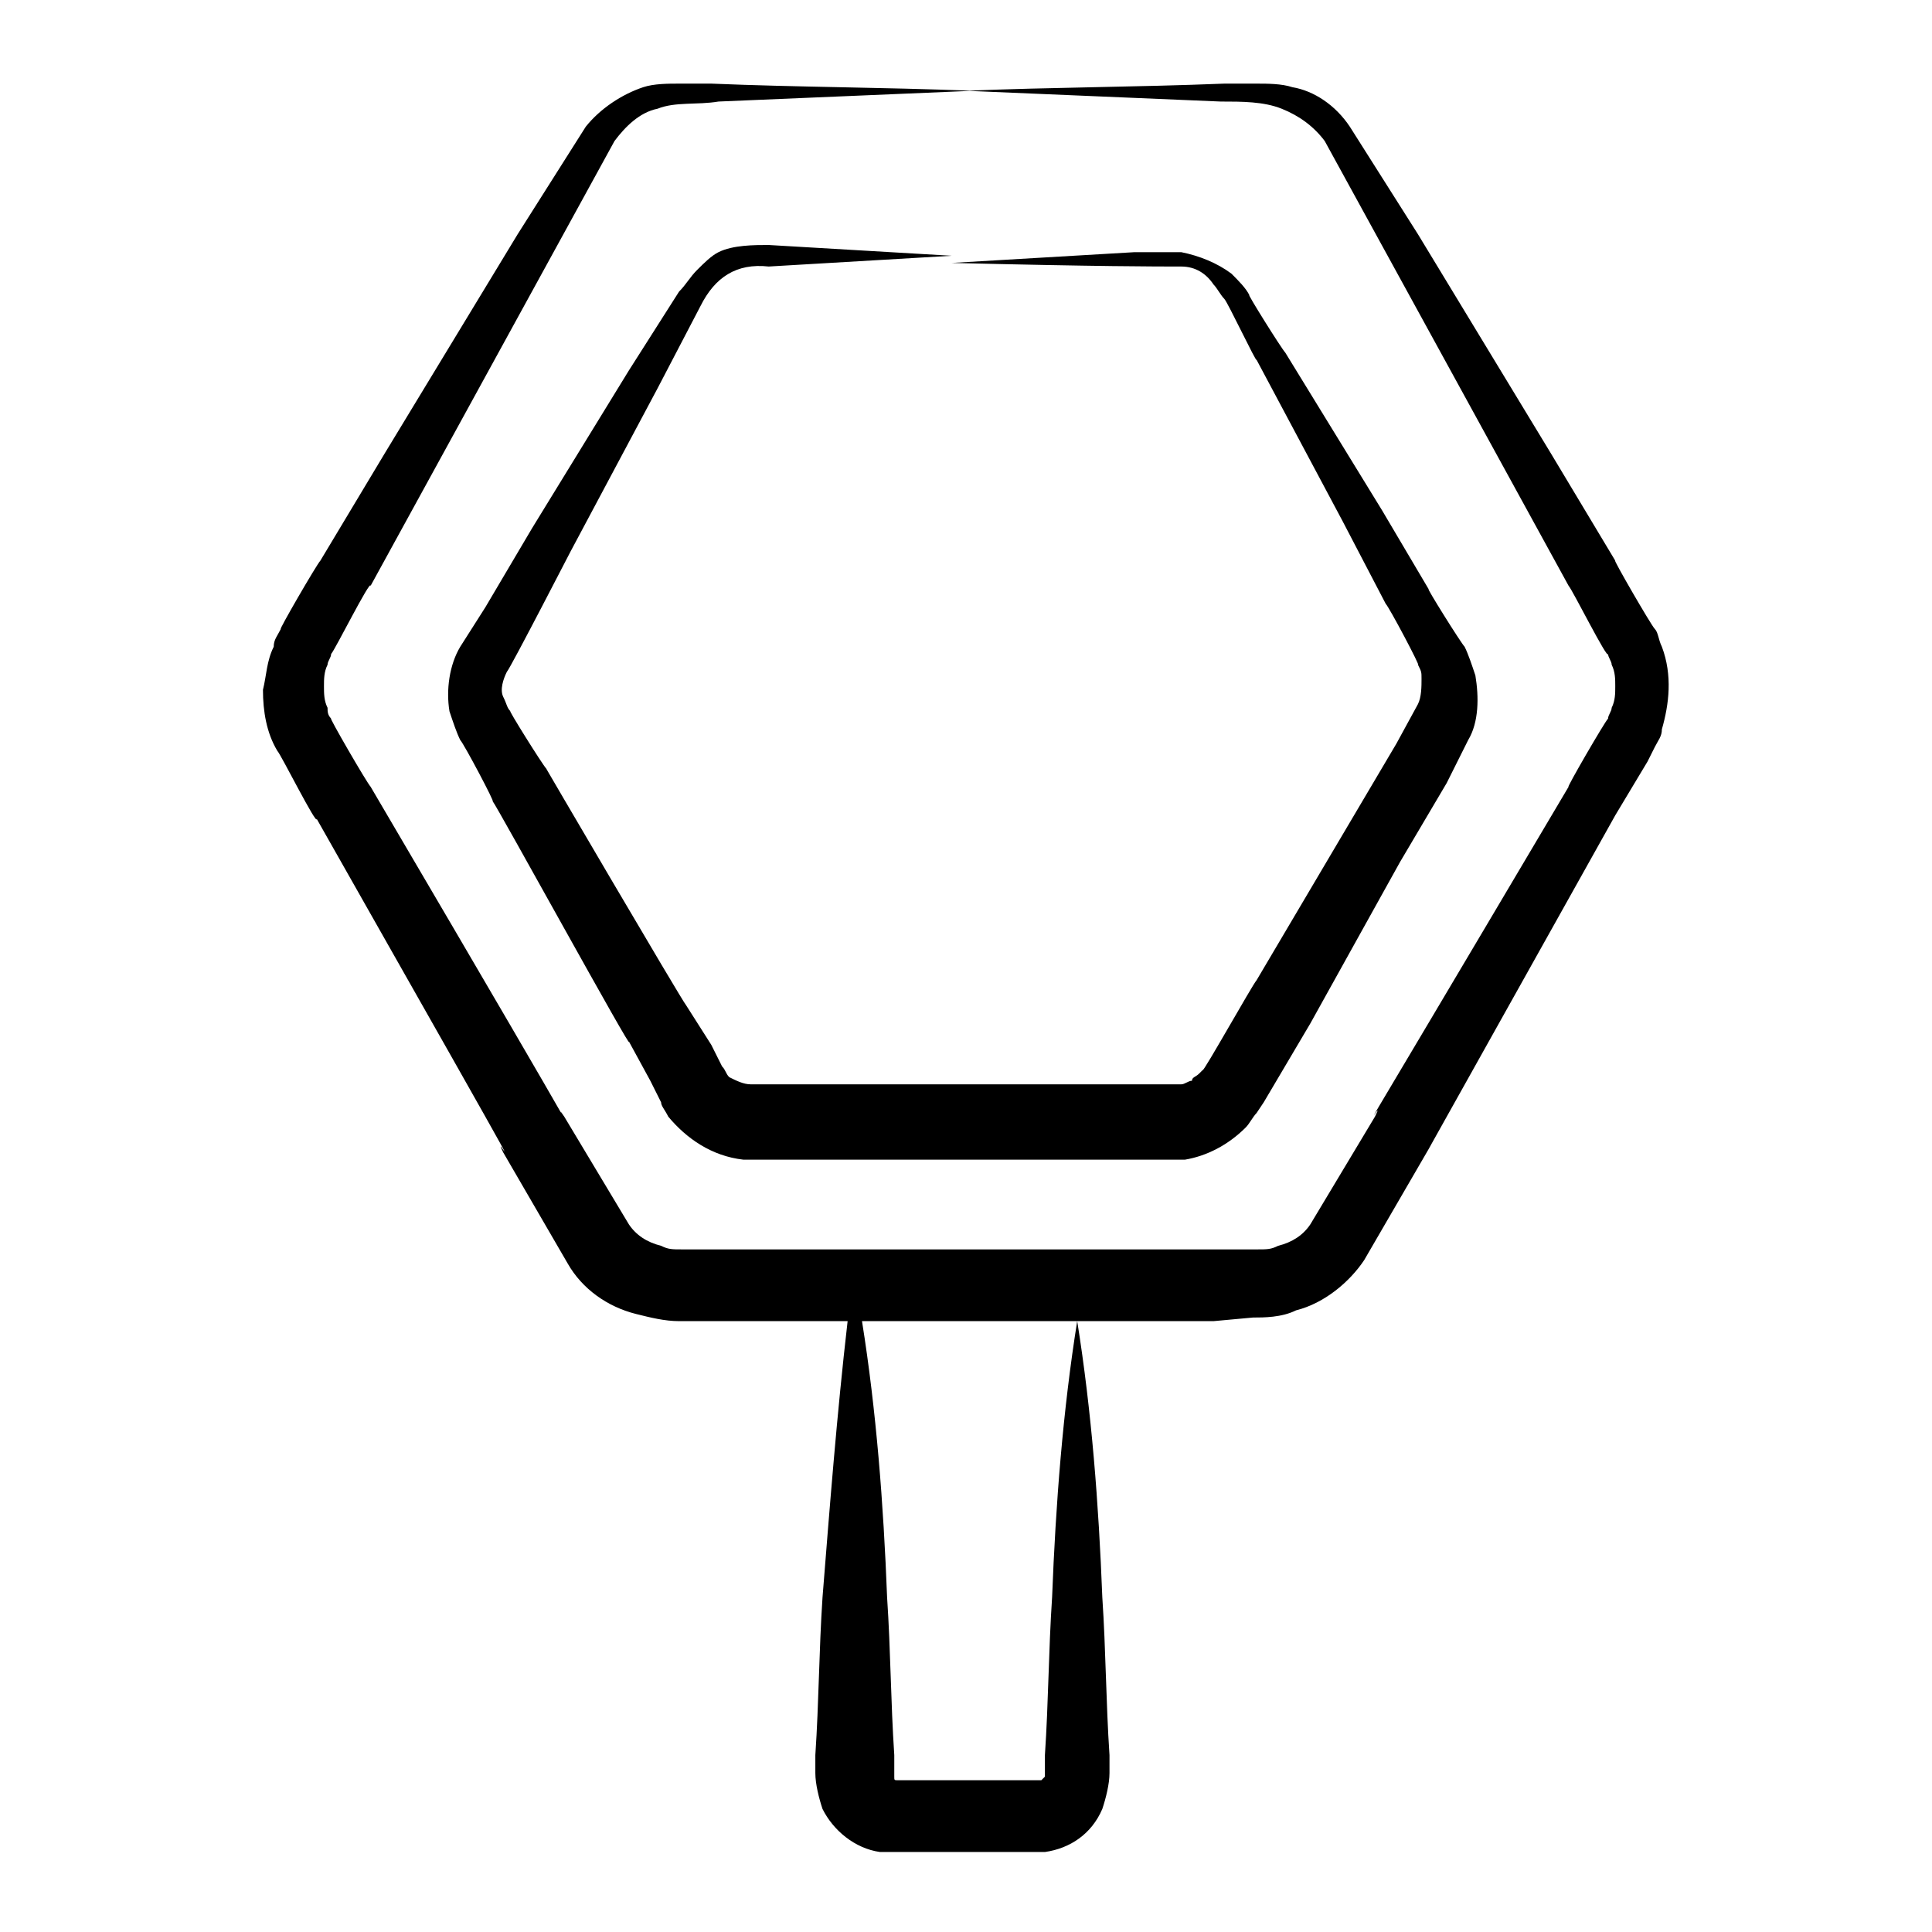
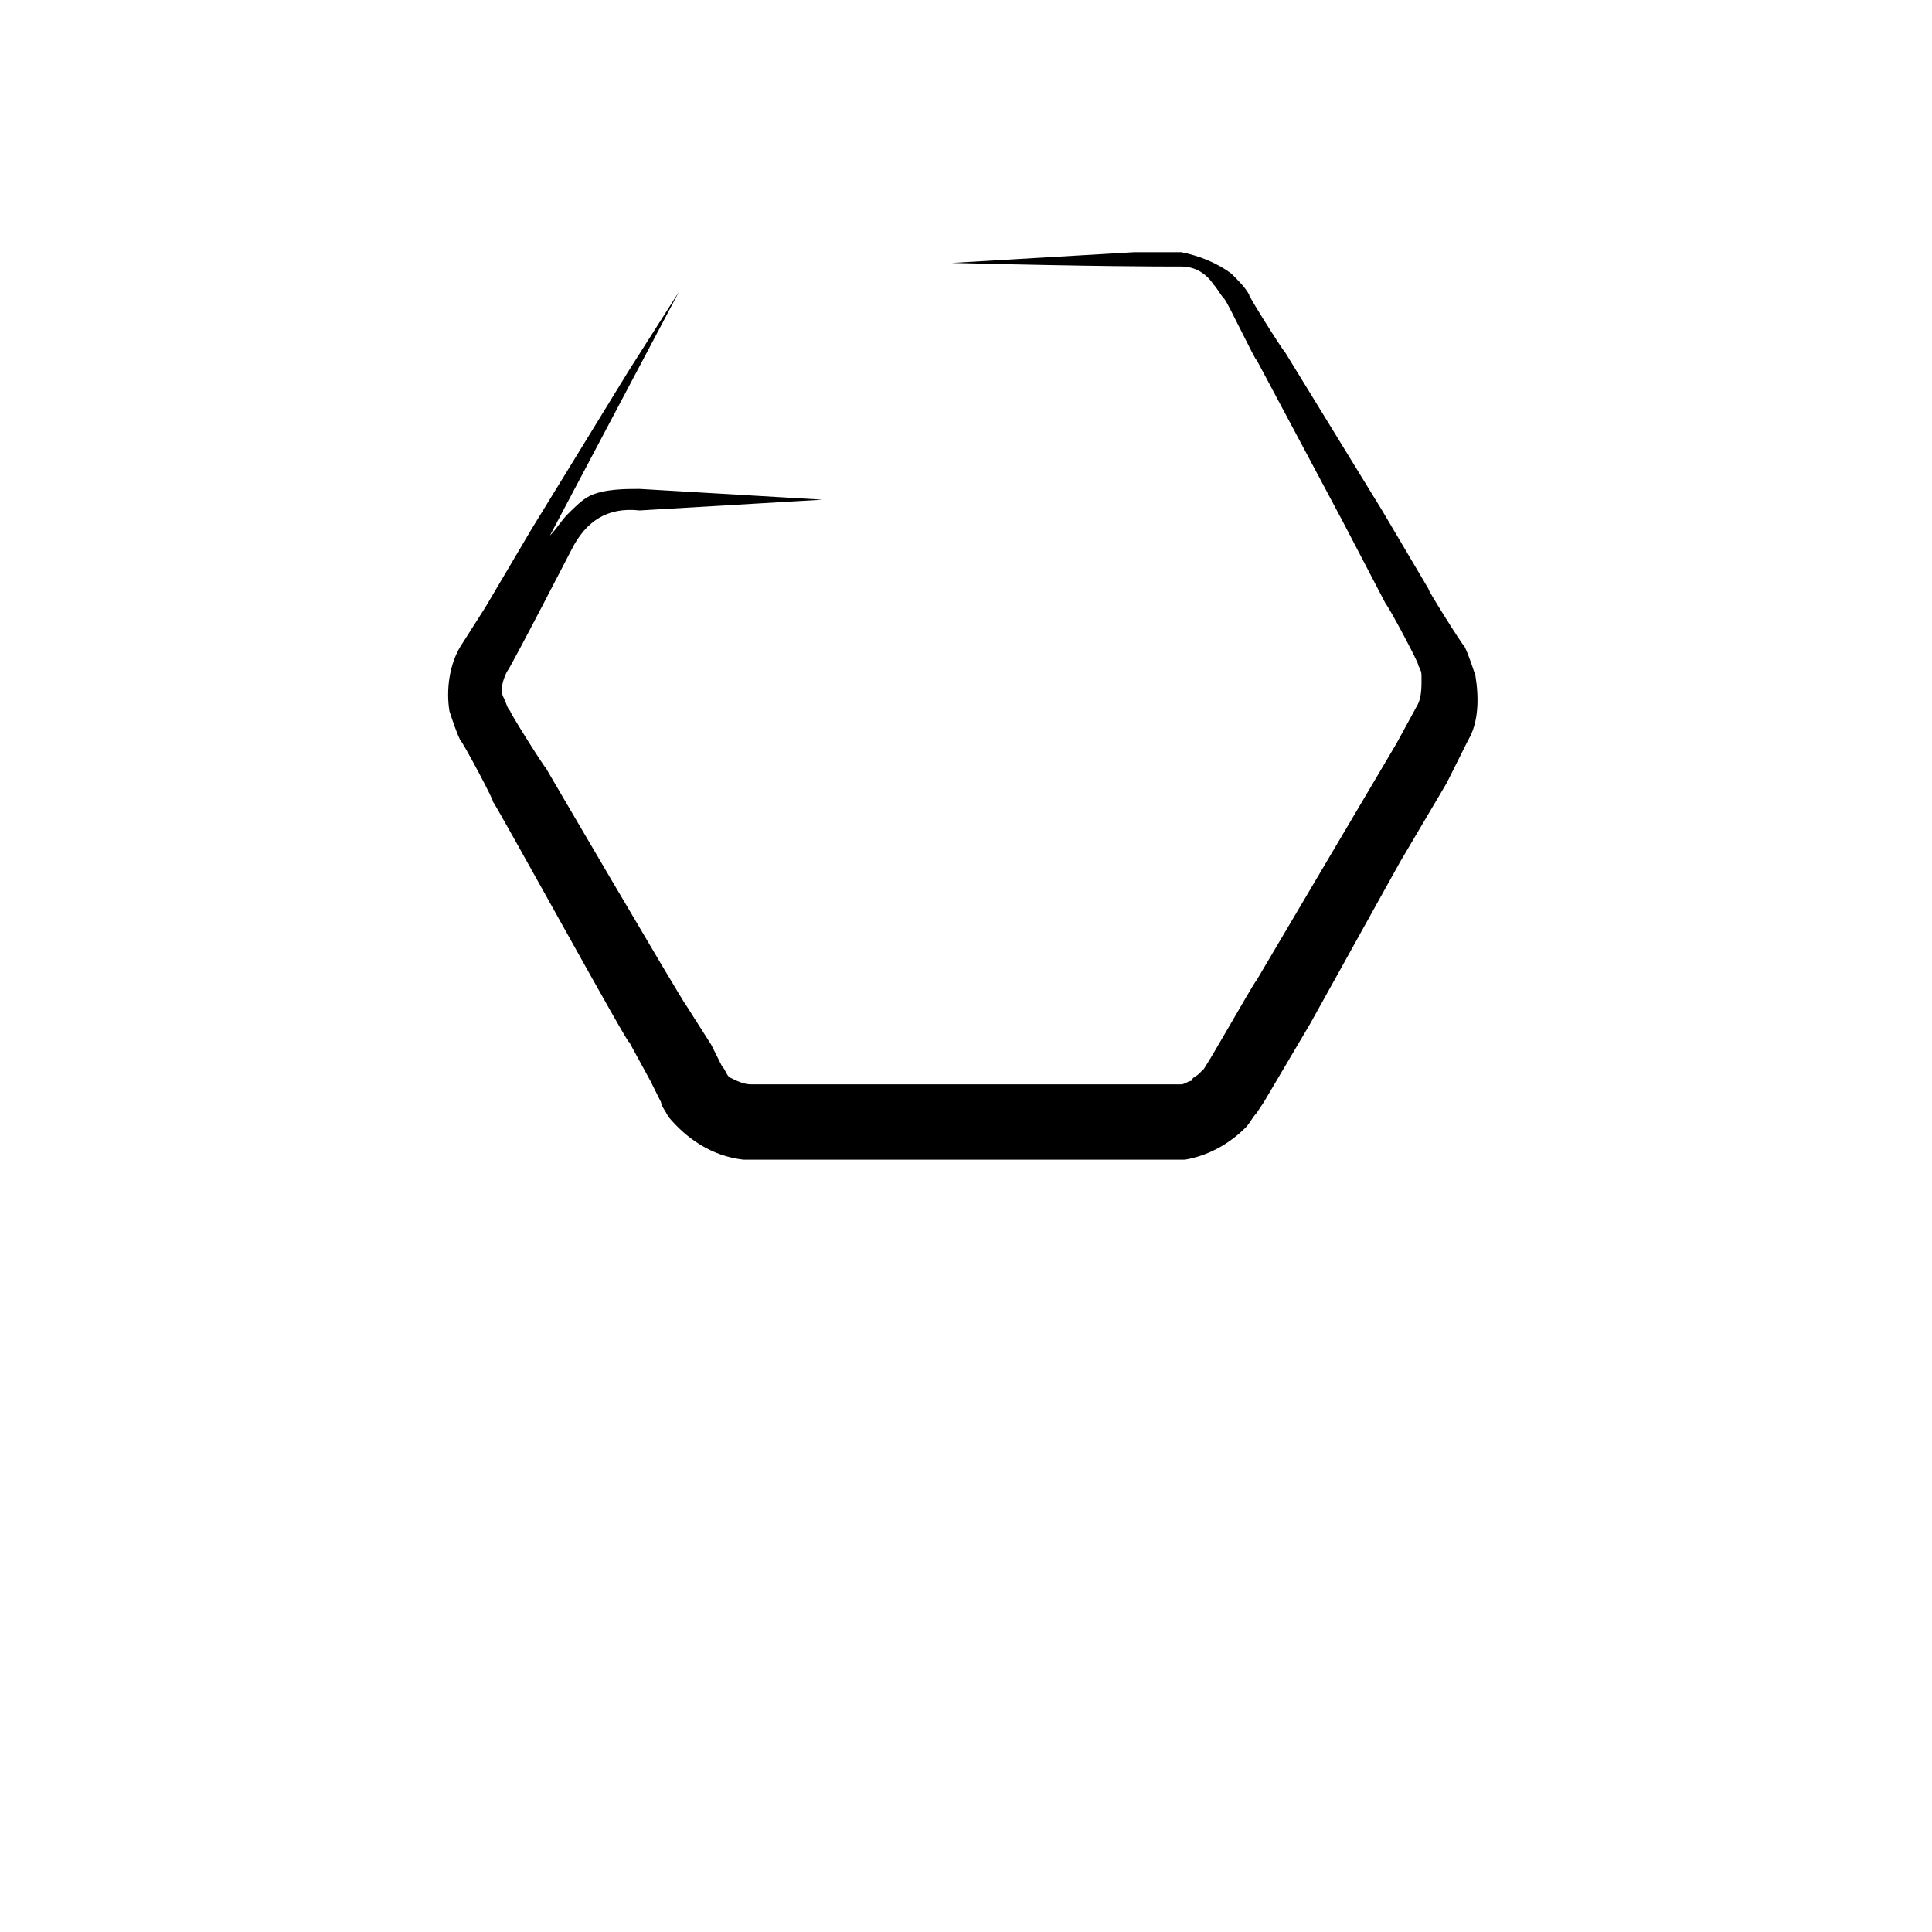
<svg xmlns="http://www.w3.org/2000/svg" fill="#000000" width="800px" height="800px" version="1.1" viewBox="144 144 512 512">
  <g>
-     <path d="m476.05 493.16c2.852 0 7.606 0 11.406-1.902 7.606-1.902 14.258-7.606 18.062-13.309l17.109-29.469c4.754-8.555-18.062 32.32 49.43-88.406l8.555-14.258 1.902-3.801c0.949-1.902 1.902-2.852 1.902-4.754 1.902-6.652 2.852-14.258 0-21.863-0.949-1.902-0.949-3.801-1.902-4.754-0.949-0.949-11.406-19.012-10.457-18.062l-17.109-28.516-35.172-57.984-18.062-28.516c-3.801-5.703-9.504-9.504-15.211-10.457-2.852-0.949-6.652-0.949-9.504-0.949h-8.555c-23.766 0.949-45.629 0.949-68.441 1.898 22.812 0.949 44.676 1.902 67.492 2.852 5.703 0 11.406 0 16.16 1.902s8.555 4.754 11.406 8.555l64.641 117.88c0.949 0.949 10.457 19.961 10.457 18.062 0 0.949 0.949 1.902 0.949 2.852 0.949 1.902 0.949 3.801 0.949 5.703 0 1.902 0 3.801-0.949 5.703 0 0.949-0.949 1.902-0.949 2.852-0.949 0.949-11.406 19.012-10.457 18.062-70.344 118.82-46.578 77.949-51.332 87.453l-17.109 28.516c-1.902 2.852-4.754 4.754-8.555 5.703-1.902 0.949-2.852 0.949-5.703 0.949h-76.047-76.047c-2.852 0-3.801 0-5.703-0.949-3.801-0.949-6.652-2.852-8.555-5.703l-17.109-28.516c-5.703-8.555 19.012 32.32-51.332-87.453-0.949-0.949-11.406-19.012-10.457-18.062-0.949-0.949-0.949-1.902-0.949-2.852-0.949-1.902-0.949-3.801-0.949-5.703 0-1.902 0-3.801 0.949-5.703 0-0.949 0.949-1.902 0.949-2.852 0.949-0.949 10.457-19.961 10.457-18.062l64.641-117.88c2.852-3.801 6.652-7.606 11.406-8.555 4.754-1.902 10.457-0.949 16.16-1.902 22.812-0.949 44.676-1.902 67.492-2.852-24.723-0.949-46.586-0.949-69.398-1.898h-8.555c-2.852 0-6.652 0-9.504 0.949-5.703 1.902-11.406 5.703-15.211 10.457l-18.062 28.516-35.172 57.984-17.109 28.516c-0.949 0.949-11.406 19.012-10.457 18.062-0.949 1.902-1.902 2.852-1.902 4.754-1.902 3.805-1.902 7.606-2.852 11.41 0 5.703 0.949 11.406 3.801 16.16 0.949 0.949 10.457 19.961 10.457 18.062 68.441 120.72 44.676 78.898 49.43 88.406l17.109 29.469c3.801 6.652 10.457 11.406 18.062 13.309 3.801 0.949 7.606 1.902 11.406 1.902h44.676c-2.852 24.715-4.754 49.43-6.652 73.195-0.949 14.258-0.949 27.566-1.902 41.824v4.754c0 2.852 0.949 6.652 1.902 9.504 2.852 5.703 8.555 10.457 15.211 11.406h6.652 15.211 15.211 6.652c6.652-0.949 12.359-4.754 15.211-11.406 0.949-2.852 1.902-6.652 1.902-9.504v-4.754c-0.949-14.258-0.949-27.566-1.902-41.824-0.949-24.715-2.852-49.43-6.652-73.195h36.121zm-53.234 74.145c-0.949 14.258-0.949 27.566-1.902 41.824v4.754 0.949s-0.949 0.949-0.949 0.949h-38.023c-0.949 0-0.949 0-0.949-0.949v-0.949-4.754c-0.949-14.258-0.949-27.566-1.902-41.824-0.949-24.715-2.852-49.43-6.652-73.195h57.031c-3.801 23.766-5.703 48.48-6.652 73.195z" />
-     <path d="m323.95 221.29-13.309 20.914-25.664 41.824-12.359 20.914-6.652 10.457c-2.852 4.754-3.801 11.406-2.852 17.109 0.949 2.852 1.902 5.703 2.852 7.606 0.949 0.949 9.504 17.109 8.555 16.16 0.949 0.949 38.023 68.441 36.121 63.688l5.703 10.457 2.852 5.703c0 0.949 0.949 1.902 1.902 3.801 4.754 5.703 11.406 10.457 19.961 11.406h1.902 10.457 96.961 7.606c5.703-0.949 11.406-3.801 16.16-8.555 0.949-0.949 1.902-2.852 2.852-3.801l1.902-2.852 12.359-20.914 23.766-42.777 12.359-20.914 5.703-11.406c2.852-4.754 2.852-11.406 1.902-17.109-0.949-2.852-1.902-5.703-2.852-7.606-0.949-0.949-10.457-16.16-9.504-15.211l-12.359-20.914-25.664-41.824c-0.949-0.949-10.457-16.16-9.504-15.211-0.949-1.902-2.852-3.801-4.754-5.703-3.801-2.852-8.555-4.754-13.309-5.703h-12.359c-16.16 0.949-32.32 1.902-48.48 2.852 38.965 0.953 54.172 0.953 60.828 0.953 3.801 0 6.652 1.902 8.555 4.754 0.949 0.949 1.902 2.852 2.852 3.801 0.949 0.949 8.555 17.109 8.555 16.16l22.812 42.777 11.406 21.863c0.949 0.949 9.504 17.109 8.555 16.16 0.949 1.902 0.949 1.902 0.949 3.801 0 1.902 0 4.754-0.949 6.652l-5.703 10.457-12.359 20.914-24.715 41.824c-0.949 0.949-14.258 24.715-14.258 23.766l-0.949 0.949c-0.949 0.949-1.902 0.949-1.902 1.902-0.949 0-1.902 0.949-2.852 0.949h-1.902-52.281-59.887c-1.902 0-3.801-0.949-5.703-1.902-0.949-0.949-0.949-1.902-1.902-2.852l-2.852-5.703-6.652-10.457c-0.949-0.949-39.926-67.492-37.074-62.738-0.949-0.949-10.457-16.16-9.504-15.211-0.949-0.949-0.949-1.902-1.902-3.801-0.949-1.902 0-4.754 0.949-6.652 0.949-0.949 18.062-34.223 17.109-32.32l22.812-42.777 11.406-21.863c3.809-7.598 9.512-11.402 18.066-10.453 16.16-0.949 32.32-1.902 48.48-2.852-16.16-0.949-32.32-1.902-48.48-2.852-3.801 0-9.504 0-13.309 1.902-1.902 0.949-3.801 2.852-5.703 4.754-1.898 1.902-2.852 3.801-4.75 5.703z" />
+     <path d="m323.95 221.29-13.309 20.914-25.664 41.824-12.359 20.914-6.652 10.457c-2.852 4.754-3.801 11.406-2.852 17.109 0.949 2.852 1.902 5.703 2.852 7.606 0.949 0.949 9.504 17.109 8.555 16.16 0.949 0.949 38.023 68.441 36.121 63.688l5.703 10.457 2.852 5.703c0 0.949 0.949 1.902 1.902 3.801 4.754 5.703 11.406 10.457 19.961 11.406h1.902 10.457 96.961 7.606c5.703-0.949 11.406-3.801 16.16-8.555 0.949-0.949 1.902-2.852 2.852-3.801l1.902-2.852 12.359-20.914 23.766-42.777 12.359-20.914 5.703-11.406c2.852-4.754 2.852-11.406 1.902-17.109-0.949-2.852-1.902-5.703-2.852-7.606-0.949-0.949-10.457-16.16-9.504-15.211l-12.359-20.914-25.664-41.824c-0.949-0.949-10.457-16.16-9.504-15.211-0.949-1.902-2.852-3.801-4.754-5.703-3.801-2.852-8.555-4.754-13.309-5.703h-12.359c-16.16 0.949-32.32 1.902-48.48 2.852 38.965 0.953 54.172 0.953 60.828 0.953 3.801 0 6.652 1.902 8.555 4.754 0.949 0.949 1.902 2.852 2.852 3.801 0.949 0.949 8.555 17.109 8.555 16.16l22.812 42.777 11.406 21.863c0.949 0.949 9.504 17.109 8.555 16.16 0.949 1.902 0.949 1.902 0.949 3.801 0 1.902 0 4.754-0.949 6.652l-5.703 10.457-12.359 20.914-24.715 41.824c-0.949 0.949-14.258 24.715-14.258 23.766l-0.949 0.949c-0.949 0.949-1.902 0.949-1.902 1.902-0.949 0-1.902 0.949-2.852 0.949h-1.902-52.281-59.887c-1.902 0-3.801-0.949-5.703-1.902-0.949-0.949-0.949-1.902-1.902-2.852l-2.852-5.703-6.652-10.457c-0.949-0.949-39.926-67.492-37.074-62.738-0.949-0.949-10.457-16.16-9.504-15.211-0.949-0.949-0.949-1.902-1.902-3.801-0.949-1.902 0-4.754 0.949-6.652 0.949-0.949 18.062-34.223 17.109-32.32c3.809-7.598 9.512-11.402 18.066-10.453 16.16-0.949 32.32-1.902 48.48-2.852-16.16-0.949-32.32-1.902-48.48-2.852-3.801 0-9.504 0-13.309 1.902-1.902 0.949-3.801 2.852-5.703 4.754-1.898 1.902-2.852 3.801-4.75 5.703z" />
  </g>
</svg>